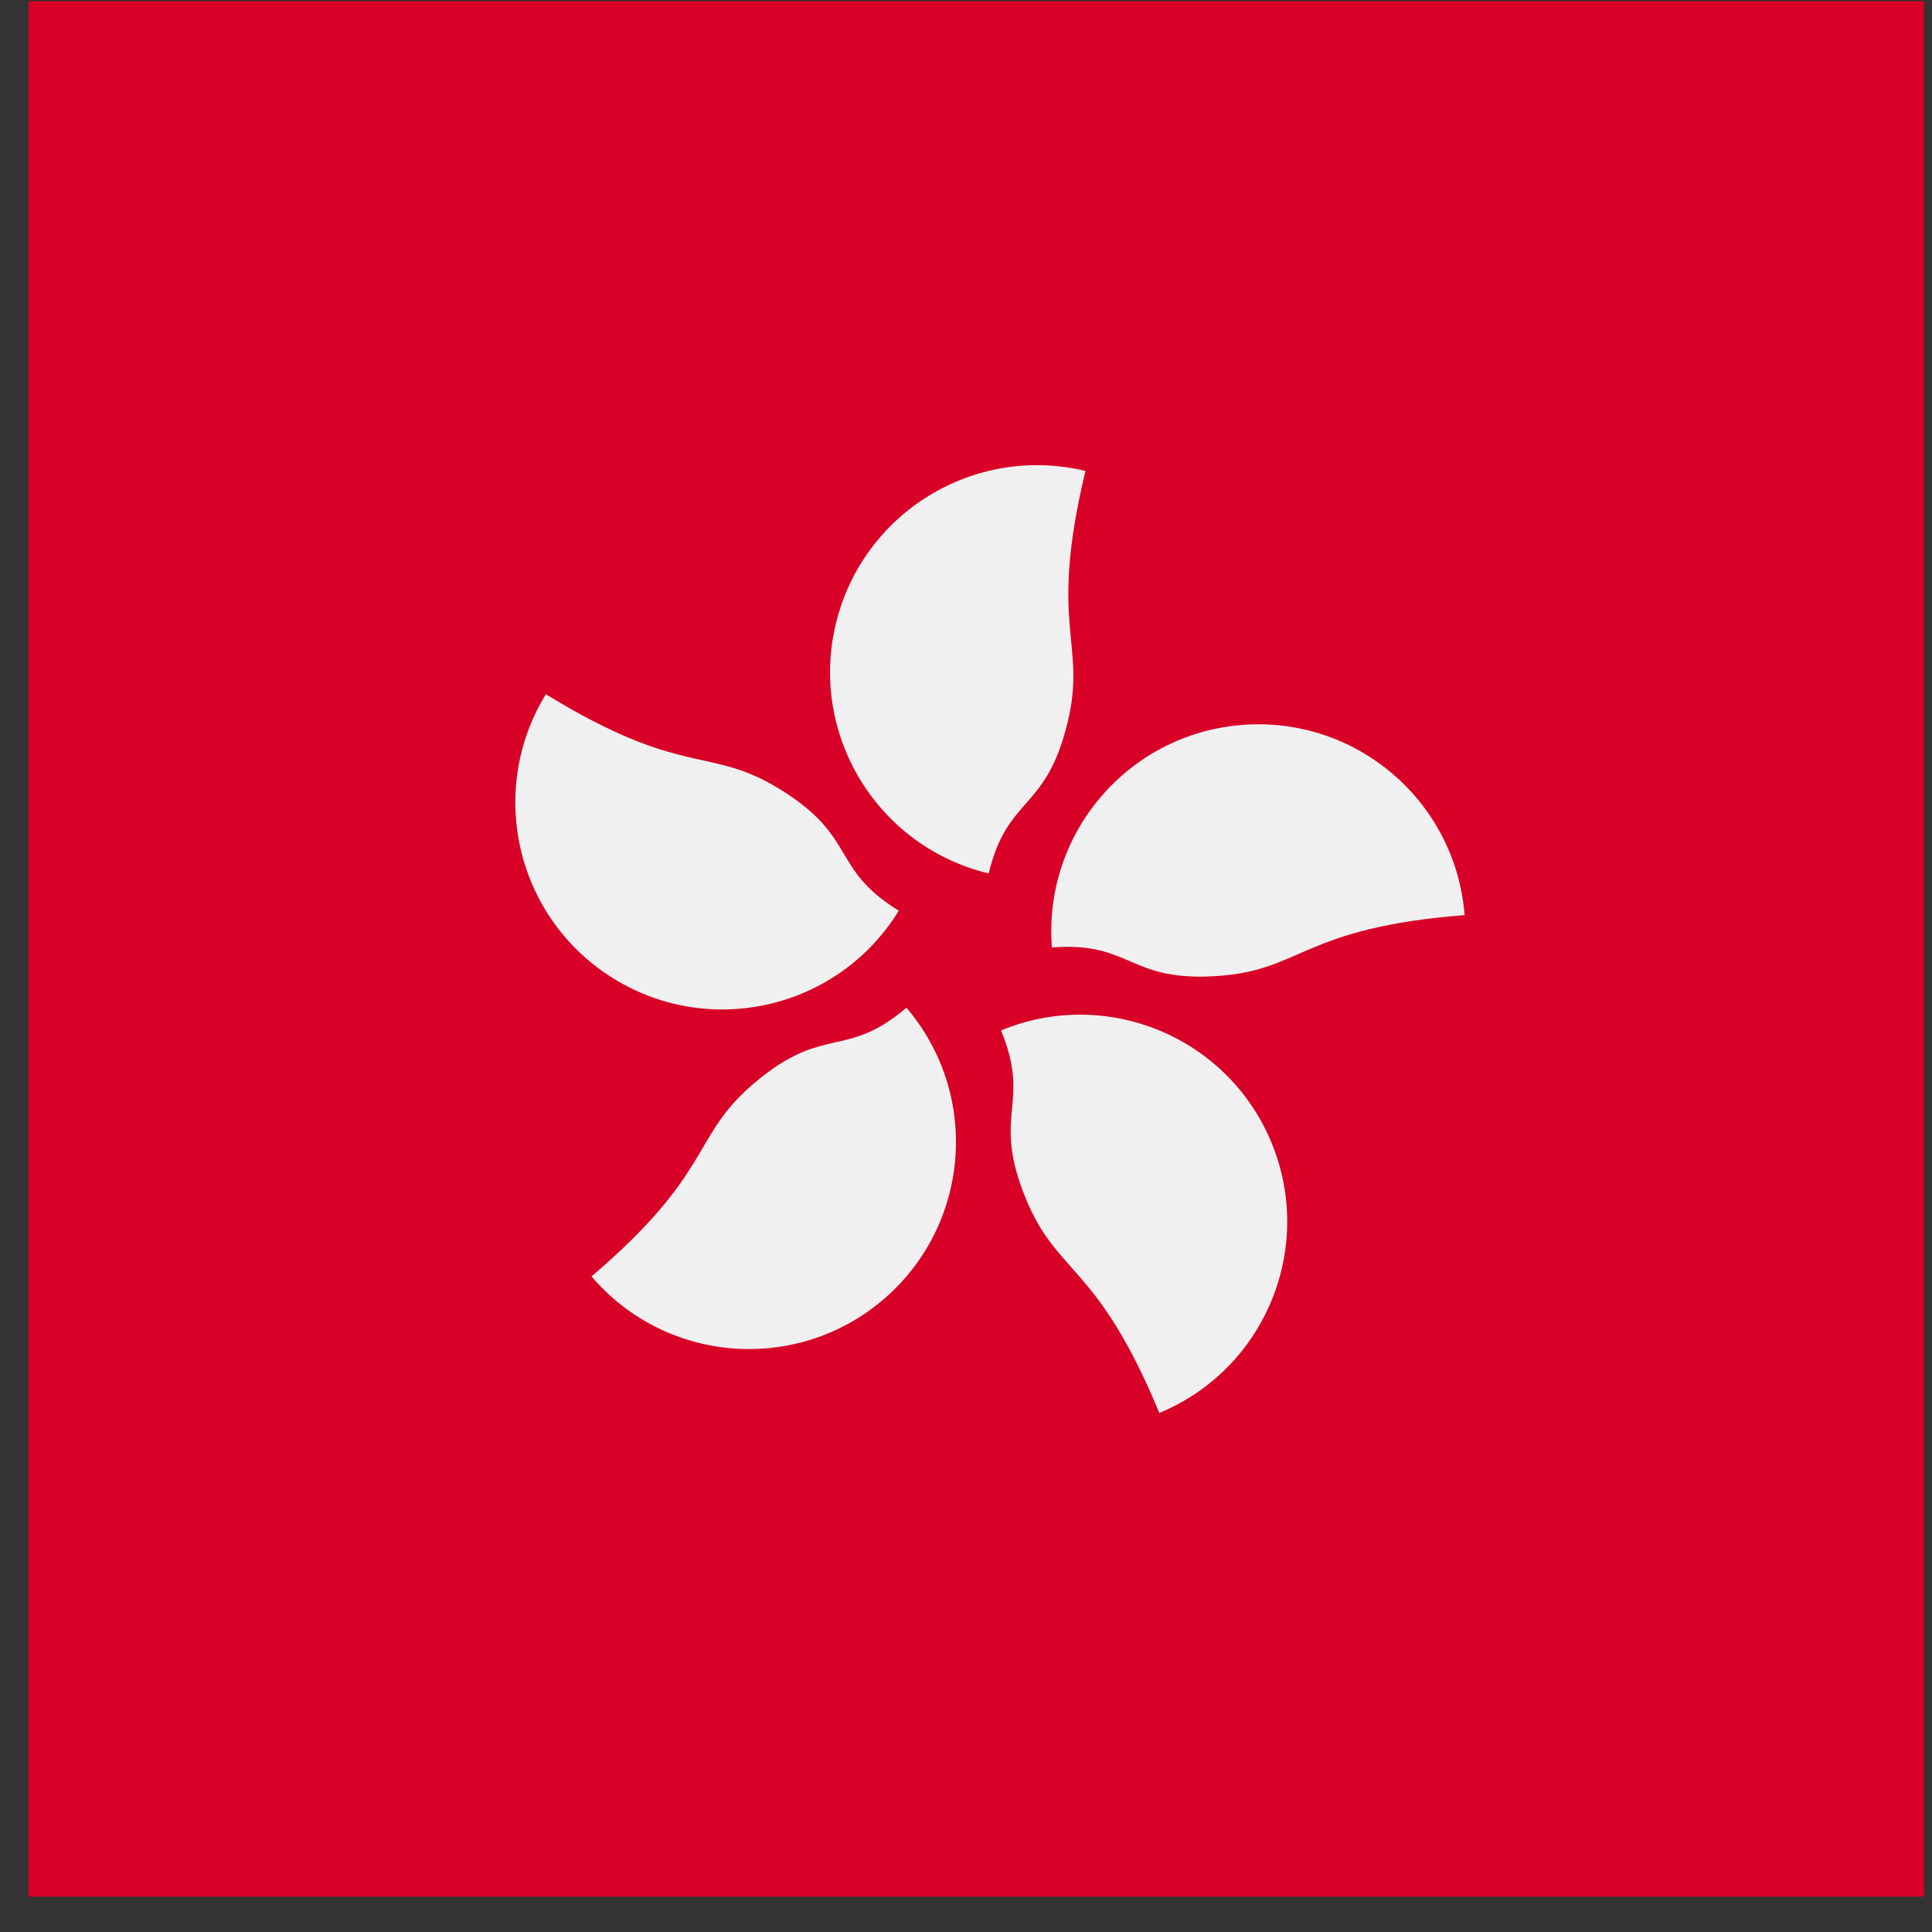
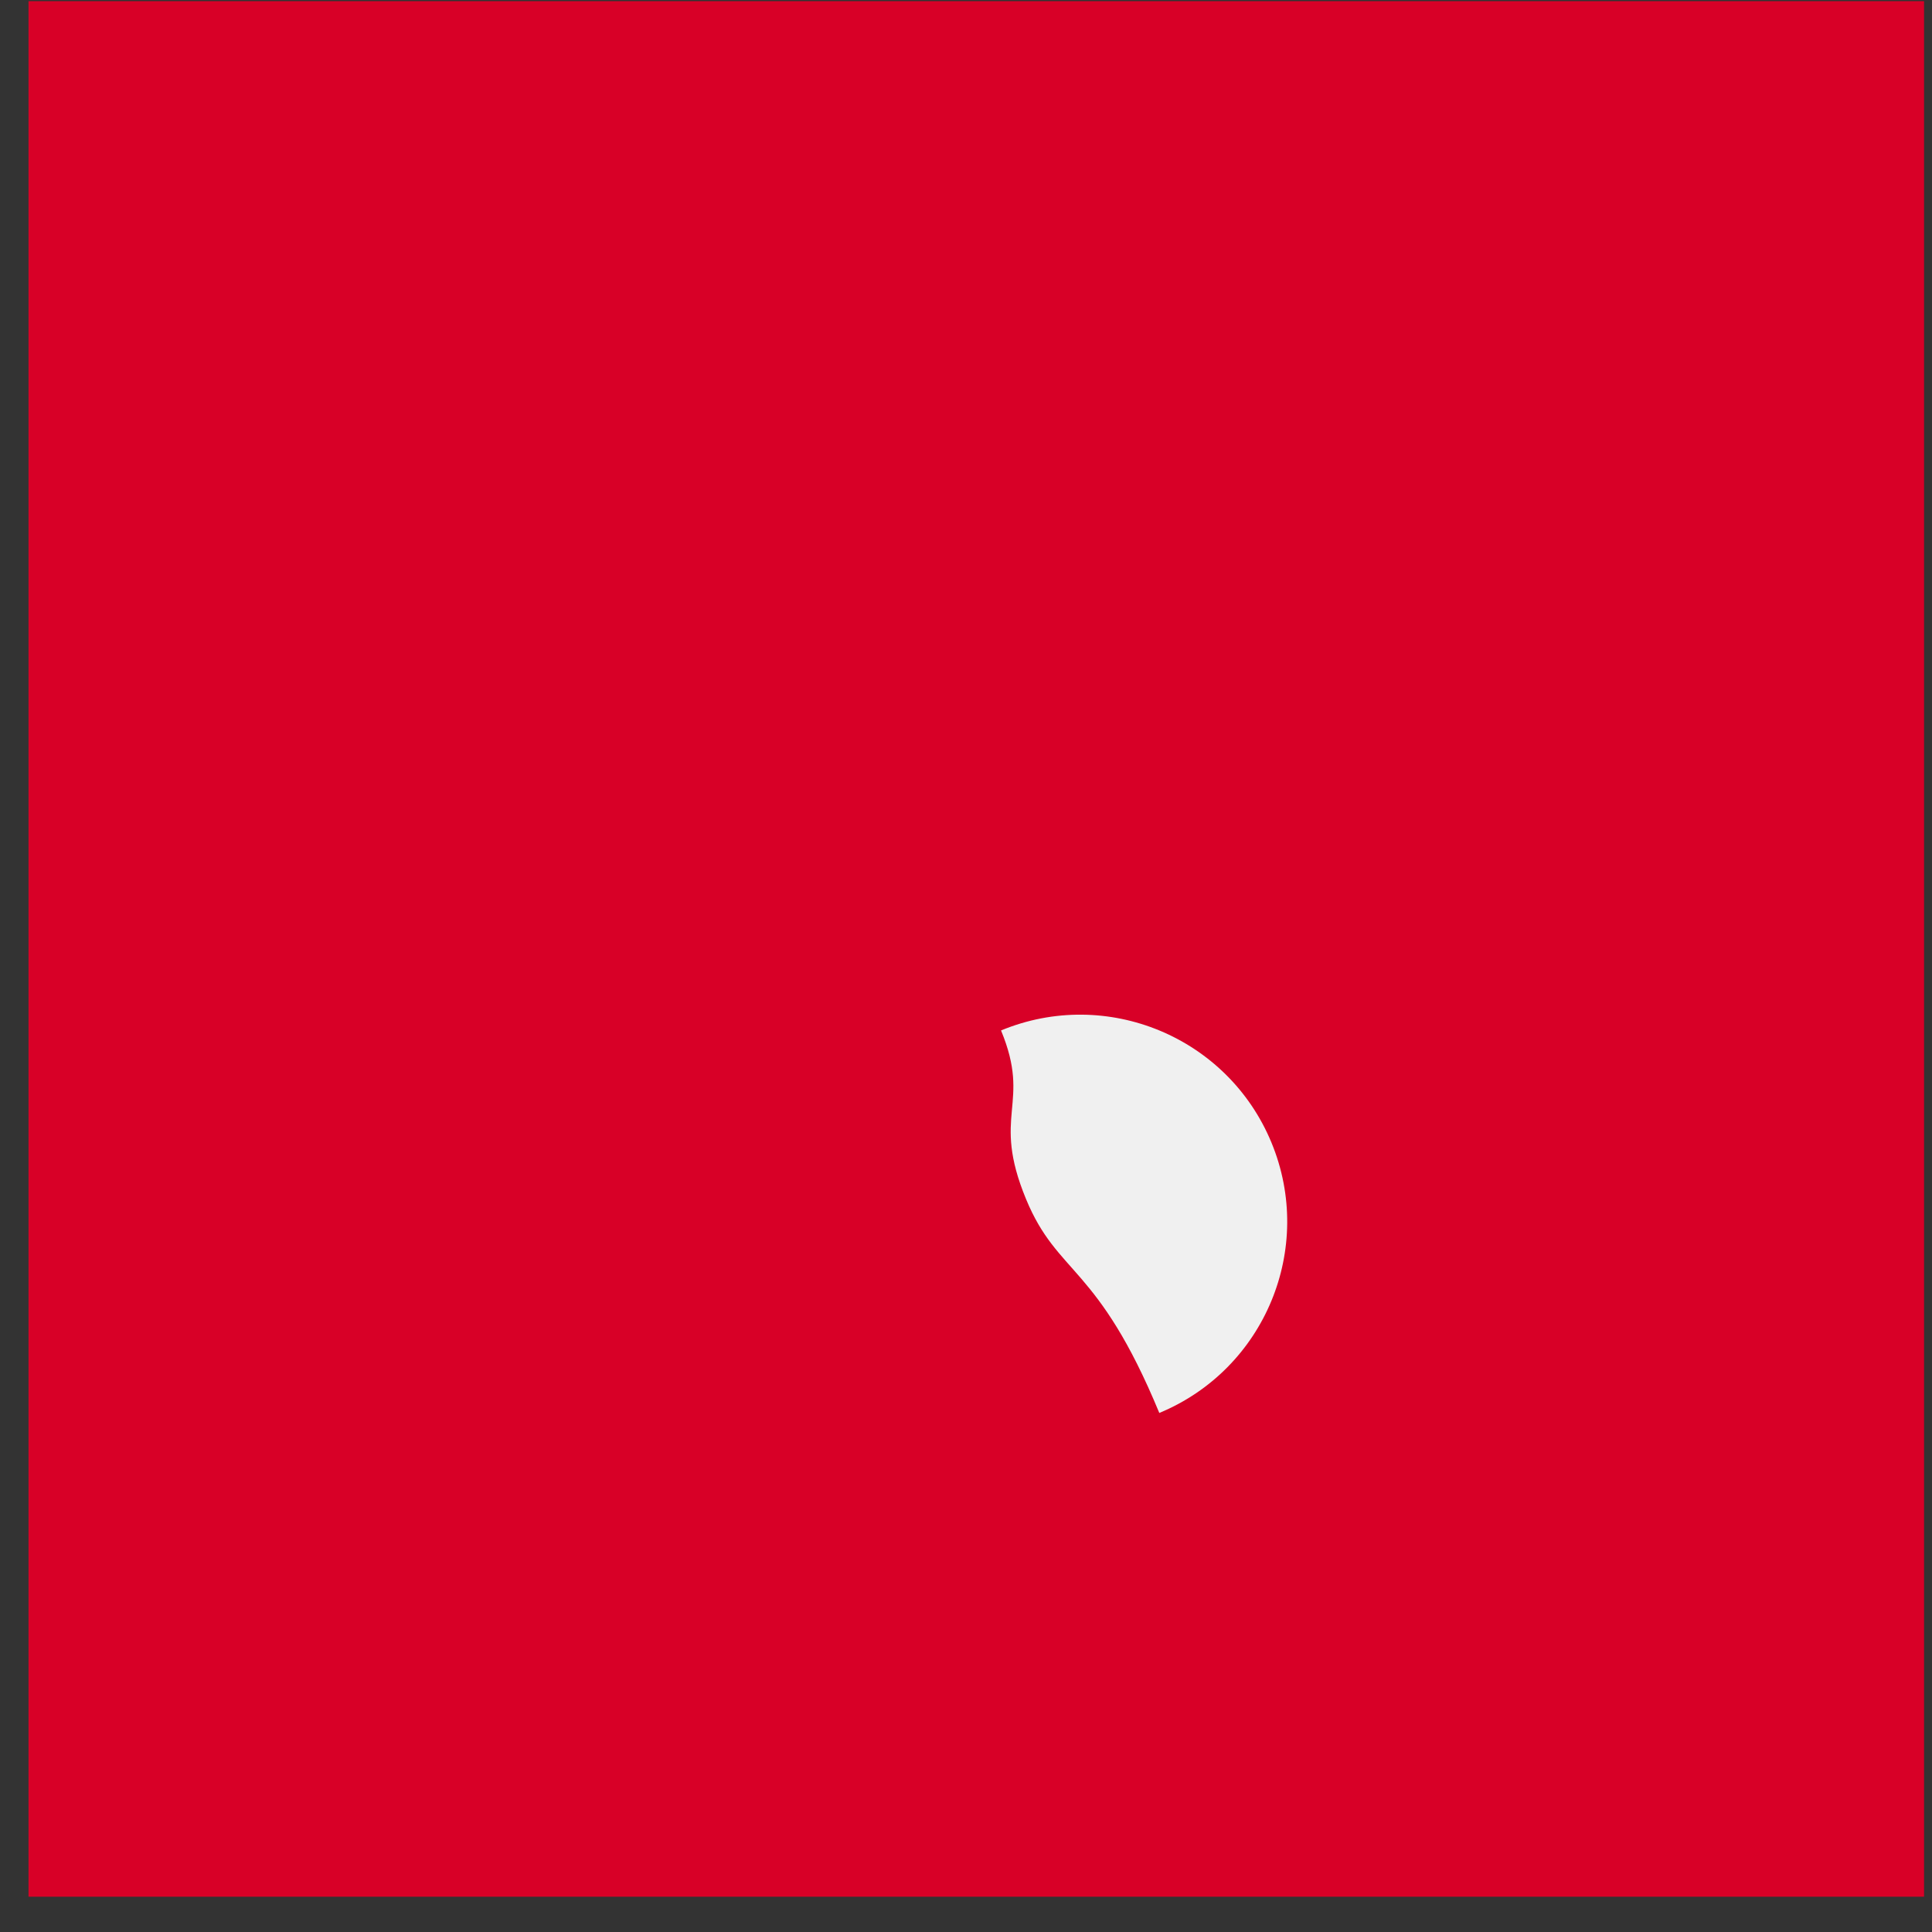
<svg xmlns="http://www.w3.org/2000/svg" width="53px" height="53px" viewBox="0 0 53 53" version="1.1">
  <rect x="0" y="0" width="53" height="53" fill="#333333" stroke="none" />
  <title>hong-kong</title>
  <desc>Created with Sketch.</desc>
  <defs />
  <g id="Main" stroke="none" stroke-width="1" fill="none" fill-rule="evenodd">
    <g id="hong-kong" transform="translate(0.782, 0.032)" fill-rule="nonzero">
      <rect id="Rectangle-path" fill="#D80027" x="0" y="0" width="52" height="52" />
      <g id="Group" transform="translate(13.305, 12.695)" fill="#F0F0F0">
-         <path d="M15.202,7.083 C14.608,9.552 13.554,9.081 13.036,11.234 C9.987,10.501 8.109,7.435 8.842,4.386 C9.575,1.337 12.641,-0.541 15.69,0.192 C14.655,4.499 15.733,4.874 15.202,7.083 Z" id="Shape" />
-         <path d="M7.29,8.912 C9.455,10.239 8.681,11.097 10.569,12.255 C8.93,14.928 5.434,15.766 2.76,14.127 C0.087,12.488 -0.751,8.992 0.888,6.318 C4.664,8.634 5.354,7.725 7.29,8.912 Z" id="Shape" />
-         <path d="M6.585,17.002 C8.517,15.353 9.093,16.354 10.778,14.917 C12.814,17.302 12.53,20.886 10.145,22.922 C7.76,24.958 4.176,24.674 2.14,22.289 C5.509,19.414 4.858,18.476 6.585,17.002 Z" id="Shape" />
        <path d="M14.062,20.172 C13.09,17.826 14.22,17.587 13.374,15.541 C16.271,14.342 19.592,15.718 20.792,18.616 C21.991,21.513 20.614,24.834 17.716,26.034 C16.023,21.941 14.93,22.271 14.062,20.172 Z" id="Shape" />
-         <path d="M19.387,14.042 C16.855,14.24 16.977,13.092 14.77,13.265 C14.524,10.139 16.86,7.405 19.987,7.16 C23.113,6.915 25.846,9.251 26.091,12.377 C21.675,12.723 21.651,13.864 19.387,14.042 Z" id="Shape" />
      </g>
    </g>
  </g>
</svg>